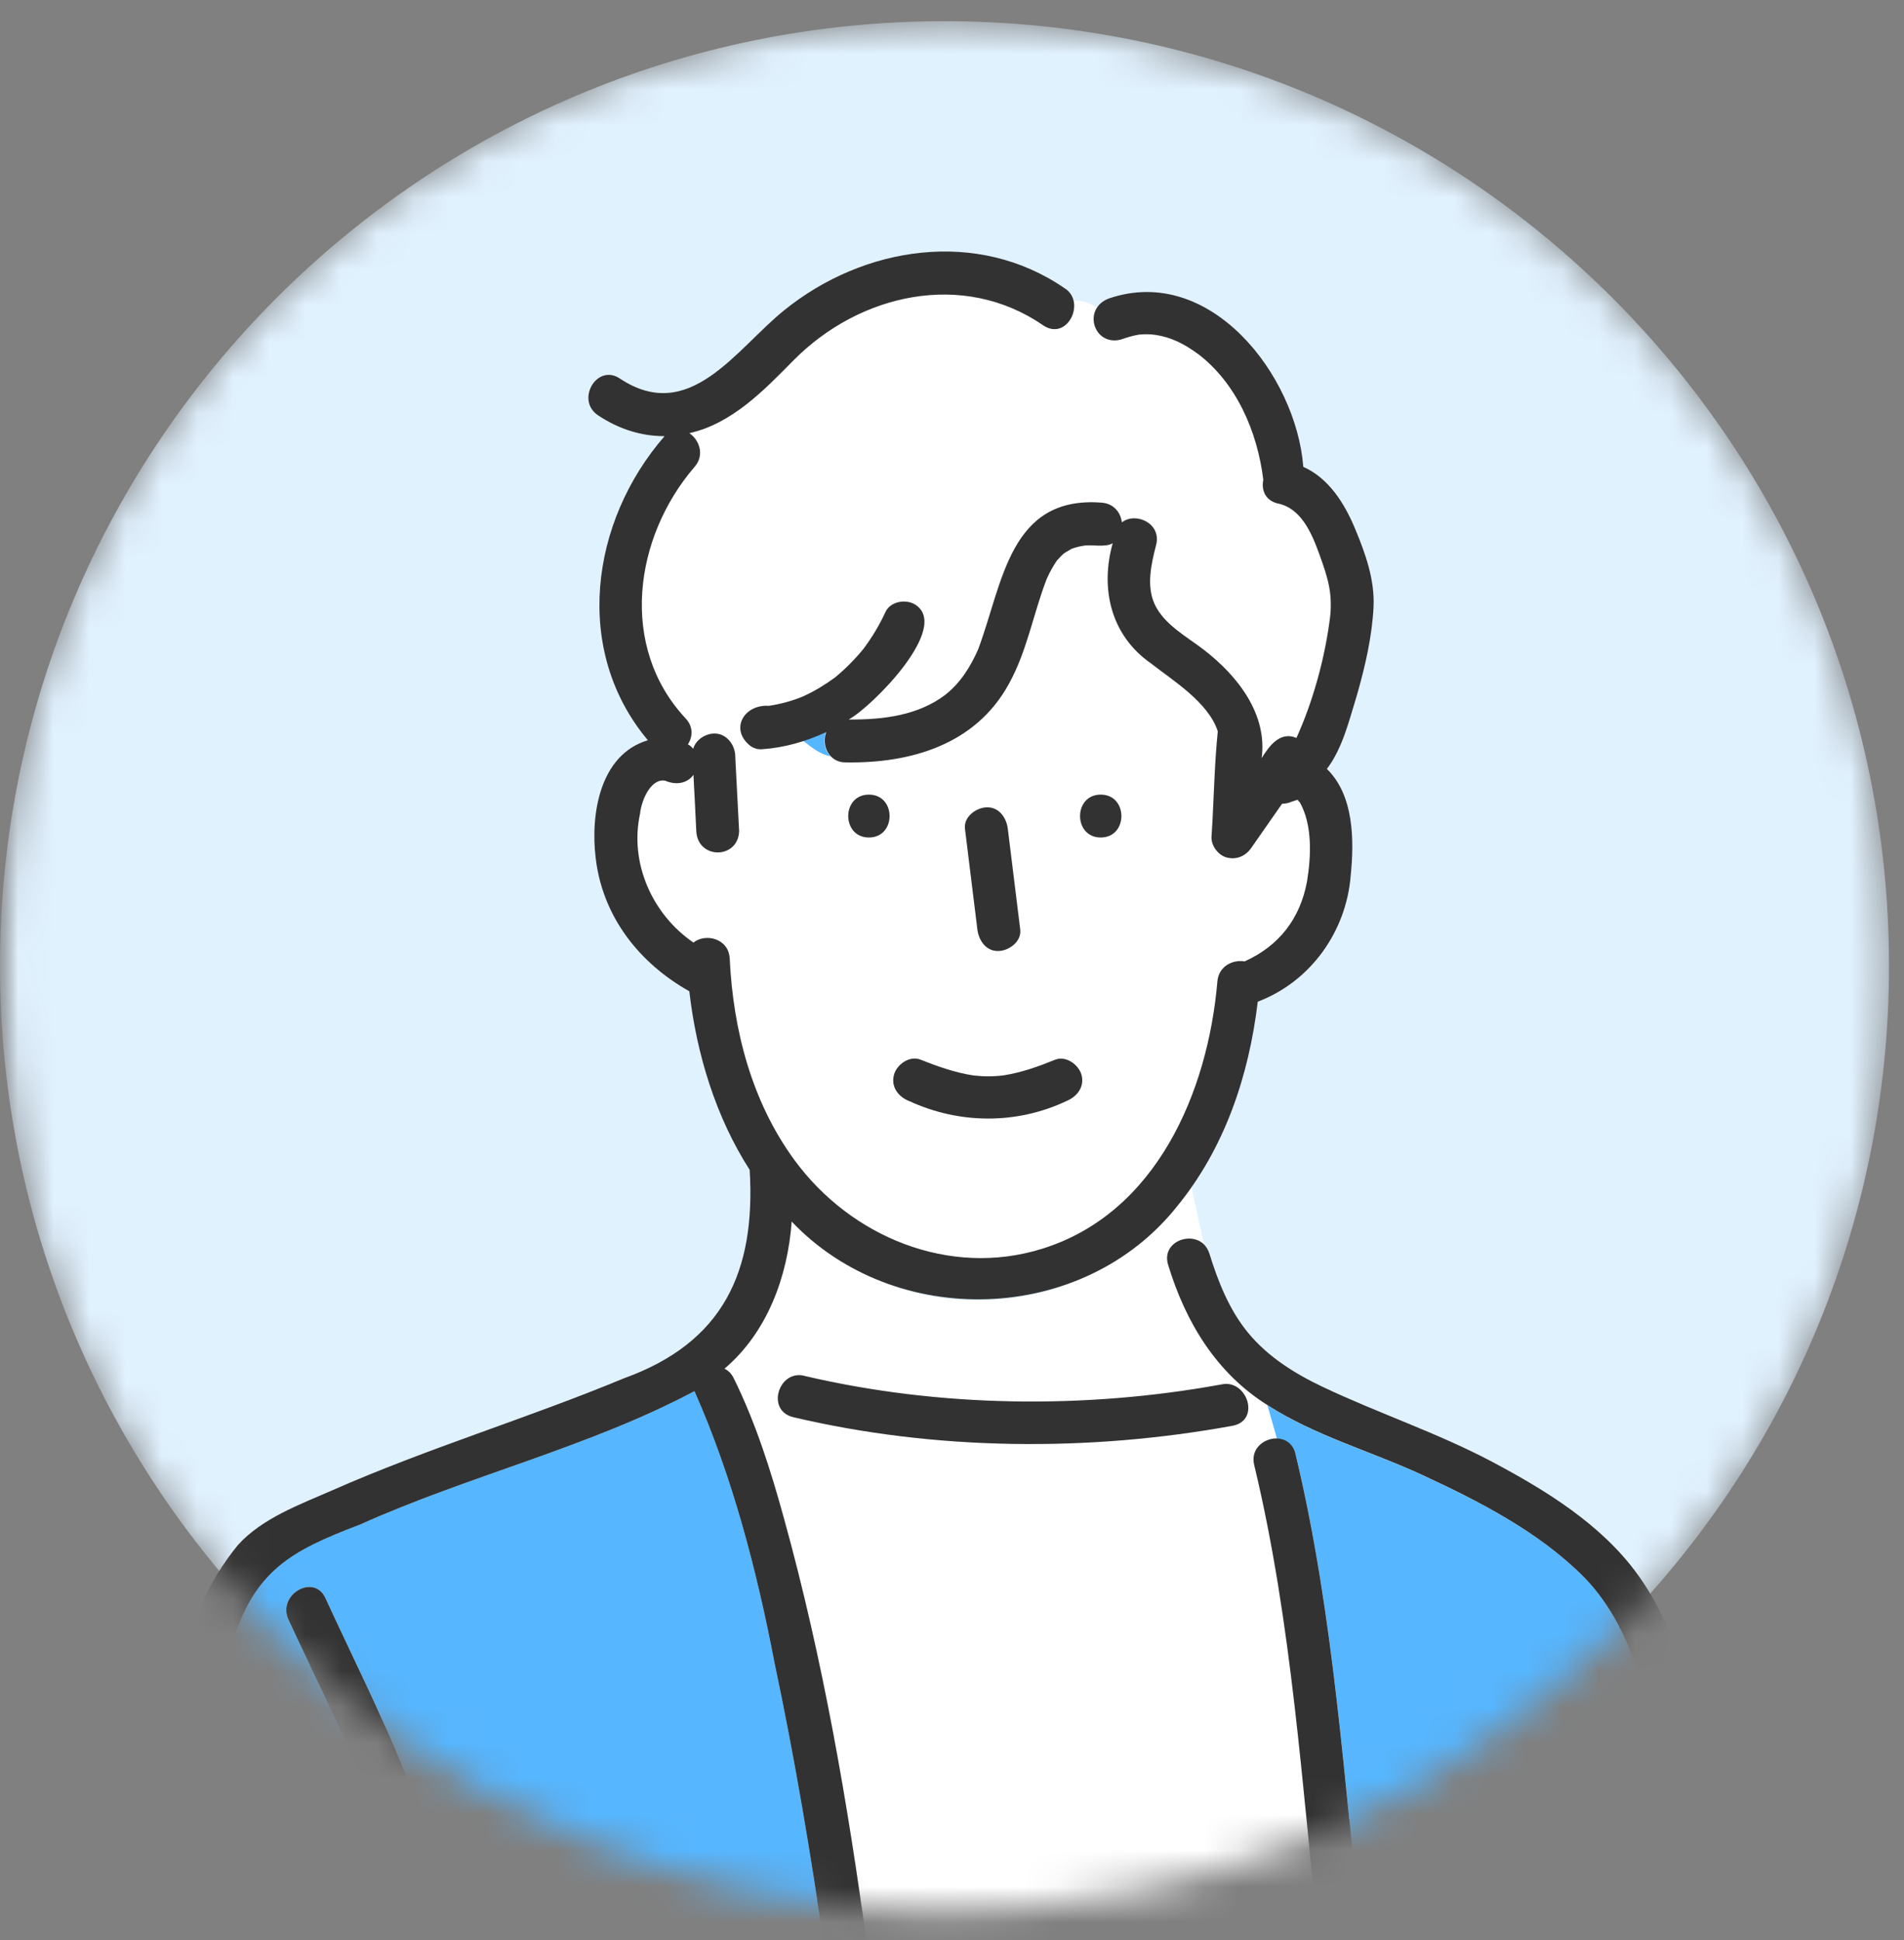
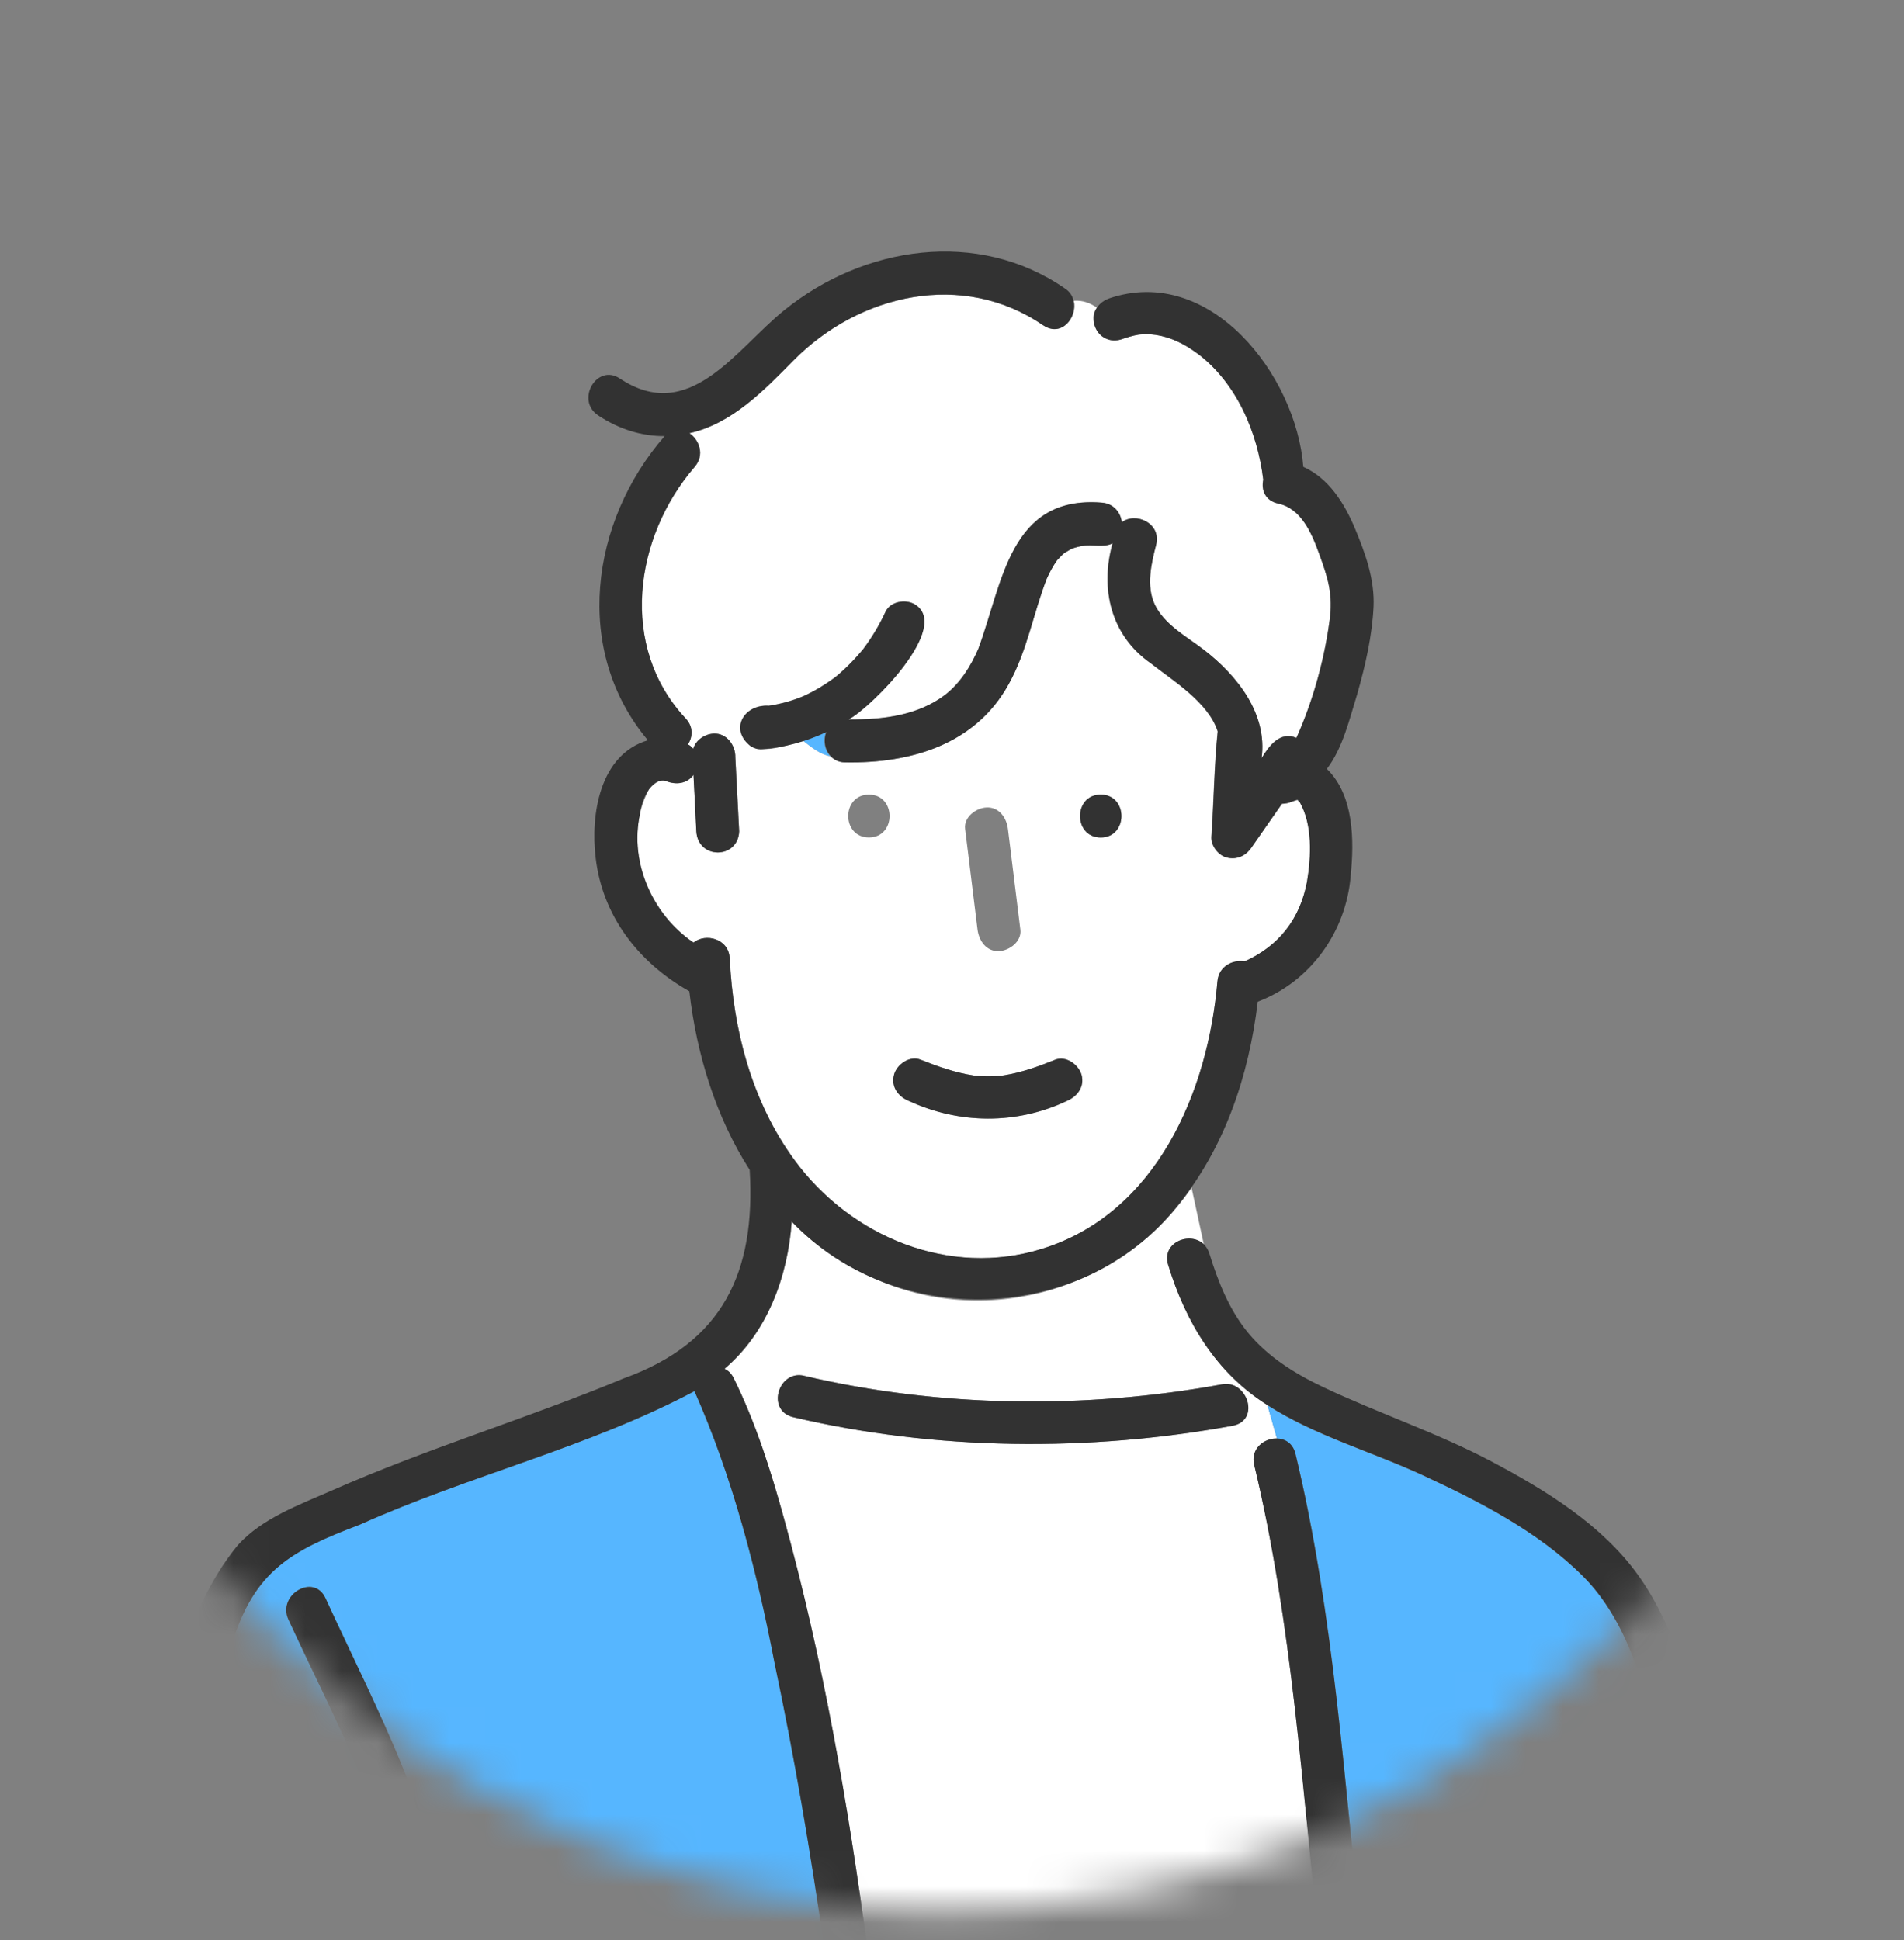
<svg xmlns="http://www.w3.org/2000/svg" width="53" height="54" viewBox="0 0 53 54" fill="none">
  <rect x="0" y="0" width="53" height="54" fill="#808080" stroke="none" />
  <g clip-path="url(#clip0_609_39)">
    <mask id="mask0_609_39" style="mask-type:luminance" maskUnits="userSpaceOnUse" x="0" y="0" width="53" height="54">
      <path d="M53 0H0V54H53V0Z" fill="white" />
    </mask>
    <g mask="url(#mask0_609_39)">
      <mask id="mask1_609_39" style="mask-type:alpha" maskUnits="userSpaceOnUse" x="0" y="0" width="53" height="54">
        <path d="M26.291 53.172C40.812 53.172 52.583 41.401 52.583 26.881C52.583 12.361 40.812 0.59 26.291 0.59C11.771 0.59 0 12.361 0 26.881C0 41.401 11.771 53.172 26.291 53.172Z" fill="#D9D9D9" />
      </mask>
      <g mask="url(#mask1_609_39)">
-         <path d="M26.291 53.172C40.812 53.172 52.583 41.401 52.583 26.881C52.583 12.361 40.812 0.59 26.291 0.59C11.771 0.59 0 12.361 0 26.881C0 41.401 11.771 53.172 26.291 53.172Z" fill="#E1F2FF" />
        <path d="M36.092 22.265C36.065 22.261 36.053 22.261 36.092 22.265Z" fill="#56B6FF" />
        <path d="M36.132 22.273C36.132 22.273 36.124 22.273 36.12 22.273C36.124 22.276 36.128 22.284 36.136 22.292C36.136 22.288 36.136 22.28 36.136 22.273H36.132Z" fill="#56B6FF" />
        <path d="M9.817 54.258H11.359C11.053 50.964 9.388 48.031 8.029 45.078C7.711 44.387 8.736 43.779 9.058 44.478C10.512 47.638 12.221 50.733 12.547 54.258H22.951C22.569 51.58 22.116 48.909 21.556 46.263C21.063 43.711 20.384 41.089 19.331 38.72C16.374 40.29 13.064 41.065 10.016 42.436C8.112 43.155 7.091 43.703 6.455 45.746C5.49 48.48 5.39 51.401 4.981 54.246C6.59 54.202 8.208 54.258 9.813 54.258H9.817Z" fill="#56B6FF" />
        <path d="M22.991 20.377C22.784 20.476 22.569 20.556 22.355 20.623C22.613 20.826 22.852 21.009 23.118 21.052C22.947 20.878 22.903 20.599 22.991 20.377Z" fill="#56B6FF" />
        <path d="M29.043 9.059C26.814 7.521 23.924 8.177 22.093 10.033C21.27 10.867 20.376 11.797 19.192 12.059C19.47 12.246 19.625 12.667 19.339 12.997C17.65 14.956 17.225 18.004 19.088 19.999C19.307 20.234 19.287 20.516 19.152 20.722C19.212 20.754 19.259 20.794 19.299 20.846C19.37 20.603 19.617 20.432 19.871 20.42C20.229 20.404 20.479 20.746 20.471 21.08C20.507 21.767 20.543 22.455 20.578 23.139C20.551 23.917 19.43 23.933 19.386 23.139C19.359 22.614 19.331 22.093 19.307 21.569C19.124 21.823 18.806 21.855 18.528 21.736C18.365 21.664 18.154 21.863 18.067 21.97C17.288 23.429 17.988 25.356 19.307 26.234C19.633 25.968 20.288 26.115 20.316 26.679C20.412 28.67 20.932 30.665 22.12 32.29C23.69 34.432 26.436 35.561 29.011 34.758C32.194 33.769 33.629 30.395 33.891 27.319C33.927 26.89 34.324 26.703 34.65 26.759C35.604 26.329 36.192 25.578 36.386 24.537C36.506 23.83 36.545 22.96 36.184 22.328C36.18 22.328 36.16 22.304 36.14 22.284C36.14 22.292 36.14 22.292 36.12 22.264C36.12 22.264 36.116 22.264 36.112 22.264C36.108 22.264 36.1 22.264 36.096 22.264C36.081 22.264 35.922 22.328 35.961 22.308C35.87 22.352 35.775 22.368 35.679 22.372C35.393 22.781 35.111 23.186 34.825 23.596C34.666 23.822 34.423 23.933 34.153 23.87C33.911 23.814 33.7 23.544 33.716 23.294C33.784 22.316 33.795 21.326 33.891 20.357C33.633 19.542 32.619 18.926 32.023 18.457C30.915 17.682 30.613 16.383 30.966 15.119C30.736 15.25 30.382 15.139 30.124 15.195C30.02 15.211 29.917 15.239 29.822 15.274C29.75 15.31 29.687 15.354 29.619 15.393C29.544 15.453 29.484 15.529 29.416 15.596C29.301 15.755 29.21 15.93 29.13 16.109C28.757 17.082 28.586 18.131 28.069 19.046C27.147 20.722 25.343 21.247 23.527 21.219C23.352 21.219 23.217 21.152 23.122 21.052C22.852 21.009 22.617 20.826 22.359 20.623C21.91 20.726 21.349 20.977 20.9 20.77C20.292 20.309 20.698 19.594 21.401 19.642C21.731 19.59 22.049 19.502 22.359 19.375C22.673 19.236 22.959 19.057 23.237 18.855C23.527 18.624 23.809 18.33 24.032 18.056C24.27 17.738 24.477 17.392 24.644 17.031C24.779 16.737 25.2 16.665 25.458 16.816C26.496 17.44 24.25 19.681 23.619 20.023C24.588 20.031 25.558 19.908 26.309 19.335C26.738 18.998 27.016 18.545 27.235 18.048C27.235 18.048 27.235 18.048 27.235 18.044C27.91 16.22 28.101 13.788 30.66 13.987C31.006 14.011 31.193 14.265 31.224 14.535C31.606 14.237 32.333 14.559 32.178 15.163C32.043 15.688 31.9 16.299 32.138 16.816C32.401 17.38 33.036 17.718 33.509 18.084C34.447 18.807 35.286 19.872 35.115 21.1C35.325 20.754 35.635 20.337 36.084 20.536C36.553 19.498 36.887 18.279 37.026 17.13C37.086 16.474 36.955 16.065 36.716 15.405C36.514 14.841 36.22 14.146 35.572 14.011C35.21 13.935 35.099 13.629 35.163 13.351C35 12.02 34.419 10.653 33.323 9.83C33.35 9.854 33.35 9.854 33.319 9.83C32.973 9.576 32.595 9.381 32.166 9.317C31.999 9.294 31.86 9.298 31.697 9.31C31.523 9.337 31.356 9.393 31.189 9.449C30.696 9.627 30.219 8.964 30.533 8.562C30.342 8.431 30.136 8.352 29.889 8.372C30.005 8.837 29.536 9.393 29.043 9.051V9.059ZM30.64 22.117C31.407 22.117 31.407 23.309 30.64 23.309C29.873 23.309 29.873 22.117 30.64 22.117ZM27.461 22.475C27.811 22.459 28.018 22.761 28.057 23.071C28.172 24.005 28.288 24.943 28.403 25.877C28.443 26.206 28.097 26.461 27.807 26.473C27.457 26.488 27.251 26.186 27.211 25.877C27.096 24.943 26.98 24.005 26.865 23.071C26.825 22.741 27.171 22.487 27.461 22.475ZM24.89 29.91C24.97 29.624 25.323 29.373 25.625 29.493C26.102 29.683 26.595 29.858 27.108 29.934C27.39 29.966 27.664 29.966 27.946 29.93C28.443 29.85 28.912 29.683 29.373 29.497C29.671 29.373 30.028 29.632 30.108 29.914C30.199 30.252 29.989 30.526 29.691 30.649C28.3 31.305 26.706 31.293 25.311 30.649C25.009 30.53 24.803 30.256 24.894 29.918L24.89 29.91ZM24.187 22.117C24.954 22.117 24.954 23.309 24.187 23.309C23.42 23.309 23.42 22.117 24.187 22.117Z" fill="white" />
        <path d="M24.425 35.625C23.499 35.231 22.712 34.675 22.041 34.007C21.93 35.553 21.357 37.099 20.169 38.104C20.273 38.148 20.364 38.232 20.427 38.367C21.04 39.606 21.457 40.942 21.826 42.269C22.907 46.183 23.611 50.229 24.151 54.258H36.744C36.243 49.764 35.973 45.19 34.916 40.783C34.805 40.326 35.19 40.032 35.548 40.044L35.282 39.11C33.859 38.22 33.005 36.805 32.52 35.208C32.325 34.584 33.124 34.266 33.509 34.631L33.168 33.058C31.26 35.871 27.549 36.976 24.425 35.625ZM34.002 38.534C34.706 38.379 35.103 39.523 34.32 39.682C30.314 40.413 26.043 40.377 22.077 39.444C21.588 39.328 21.556 38.796 21.802 38.49C21.934 38.331 22.136 38.232 22.391 38.295C26.142 39.181 30.215 39.225 34.002 38.534Z" fill="white" />
        <path d="M36.064 40.469C37.149 44.979 37.419 49.66 37.936 54.262H47.298C46.929 52.386 46.658 50.491 46.206 48.635C45.8 46.982 45.307 45.118 44.068 43.878C42.828 42.635 41.183 41.796 39.605 41.065C38.182 40.405 36.605 39.968 35.281 39.114L35.548 40.048C35.774 40.052 35.993 40.183 36.064 40.473V40.469Z" fill="#56B6FF" />
        <path d="M22.394 38.295C21.683 38.108 21.309 39.253 22.076 39.443C26.046 40.381 30.318 40.413 34.319 39.682C35.102 39.523 34.705 38.378 34.002 38.533C30.214 39.225 26.141 39.177 22.39 38.295H22.394Z" fill="#323232" />
        <path d="M30.64 23.31C31.407 23.31 31.407 22.117 30.64 22.117C29.873 22.117 29.873 23.31 30.64 23.31Z" fill="#323232" />
-         <path d="M24.187 23.31C24.954 23.31 24.954 22.117 24.187 22.117C23.42 22.117 23.42 23.31 24.187 23.31Z" fill="#323232" />
        <path d="M25.307 30.645C26.702 31.289 28.295 31.301 29.686 30.645C29.984 30.522 30.195 30.248 30.104 29.914C30.024 29.632 29.67 29.374 29.368 29.497C28.907 29.684 28.438 29.851 27.942 29.93C27.663 29.966 27.385 29.966 27.103 29.934C26.591 29.858 26.102 29.684 25.621 29.493C25.323 29.374 24.965 29.624 24.886 29.91C24.794 30.248 25.001 30.522 25.303 30.645H25.307Z" fill="#323232" />
        <path d="M36.136 22.288C36.136 22.288 36.124 22.273 36.12 22.269C36.136 22.296 36.14 22.3 36.14 22.288H36.136Z" fill="#323232" />
-         <path d="M36.119 22.267L36.116 22.264V22.267H36.119Z" fill="#323232" />
-         <path d="M27.803 26.469C28.093 26.457 28.439 26.203 28.399 25.873C28.284 24.939 28.169 24.001 28.053 23.067C28.014 22.757 27.807 22.455 27.457 22.471C27.167 22.483 26.821 22.737 26.861 23.067C26.976 24.001 27.092 24.939 27.207 25.873C27.247 26.183 27.453 26.485 27.803 26.469Z" fill="#323232" />
        <path d="M48.518 54.278C48.169 52.549 47.91 50.801 47.533 49.076C47.144 47.308 46.667 45.313 45.586 43.823C44.58 42.432 43.027 41.478 41.536 40.687C40.014 39.881 38.389 39.344 36.835 38.609C36.053 38.239 35.305 37.775 34.745 37.099C34.217 36.459 33.907 35.672 33.664 34.889C33.628 34.778 33.573 34.695 33.505 34.627C33.12 34.266 32.325 34.58 32.516 35.203C33.001 36.801 33.859 38.216 35.278 39.106C36.601 39.96 38.178 40.397 39.601 41.057C41.179 41.788 42.824 42.631 44.064 43.87C45.304 45.11 45.796 46.974 46.202 48.627C46.655 50.487 46.925 52.378 47.294 54.254H37.932C37.416 49.652 37.145 44.971 36.06 40.461C35.989 40.171 35.774 40.044 35.544 40.036C35.186 40.028 34.801 40.322 34.912 40.775C35.973 45.182 36.239 49.752 36.74 54.25H24.147C23.606 50.221 22.907 46.175 21.822 42.261C21.457 40.93 21.035 39.599 20.423 38.359C20.356 38.224 20.264 38.14 20.165 38.096C21.353 37.087 21.925 35.541 22.037 33.999C24.906 37.023 30.143 36.88 32.766 33.574C34.089 31.961 34.765 29.942 35.011 27.88C36.482 27.323 37.475 25.928 37.598 24.371C37.698 23.389 37.69 22.134 36.935 21.402C37.384 20.81 37.563 20.015 37.781 19.316C38.004 18.529 38.194 17.711 38.234 16.892C38.27 16.137 38.008 15.406 37.721 14.718C37.427 14.011 36.986 13.308 36.279 12.994C36.08 10.438 33.684 7.351 30.875 8.305C30.123 8.579 30.433 9.636 31.192 9.453C31.359 9.397 31.526 9.342 31.701 9.314C31.864 9.298 32.003 9.298 32.17 9.322C32.599 9.385 32.977 9.58 33.322 9.834C33.354 9.858 33.354 9.858 33.326 9.834C34.423 10.657 35.003 12.024 35.166 13.355C35.107 13.633 35.218 13.935 35.576 14.015C36.223 14.15 36.514 14.845 36.72 15.41C36.959 16.069 37.09 16.479 37.03 17.134C36.891 18.283 36.557 19.507 36.088 20.54C35.635 20.345 35.329 20.762 35.119 21.104C35.285 19.876 34.451 18.811 33.513 18.088C33.04 17.723 32.404 17.385 32.142 16.82C31.904 16.304 32.047 15.692 32.182 15.167C32.337 14.563 31.61 14.241 31.228 14.54C31.197 14.269 31.006 14.015 30.664 13.991C28.105 13.792 27.918 16.224 27.238 18.048C27.238 18.048 27.238 18.048 27.238 18.052C27.024 18.545 26.742 19.002 26.313 19.34C25.558 19.912 24.592 20.035 23.622 20.027C24.25 19.694 26.503 17.444 25.462 16.82C25.204 16.669 24.783 16.741 24.648 17.035C24.481 17.397 24.274 17.742 24.036 18.06C23.813 18.334 23.527 18.625 23.241 18.859C22.963 19.062 22.677 19.236 22.363 19.38C22.053 19.511 21.735 19.594 21.405 19.646C20.701 19.598 20.296 20.314 20.904 20.774C20.992 20.83 21.095 20.862 21.206 20.854C21.838 20.81 22.434 20.639 23.002 20.377C22.855 20.751 23.086 21.224 23.535 21.22C25.351 21.251 27.151 20.727 28.077 19.046C28.59 18.128 28.761 17.079 29.138 16.109C29.218 15.93 29.313 15.755 29.424 15.597C29.492 15.529 29.551 15.453 29.627 15.394C29.694 15.354 29.762 15.314 29.829 15.275C29.929 15.239 30.028 15.211 30.131 15.195C30.386 15.139 30.743 15.251 30.974 15.12C30.62 16.383 30.922 17.683 32.031 18.458C32.627 18.927 33.64 19.543 33.899 20.357C33.799 21.331 33.791 22.316 33.724 23.294C33.712 23.544 33.919 23.814 34.161 23.87C34.435 23.934 34.678 23.822 34.833 23.596C35.119 23.186 35.401 22.781 35.687 22.372C35.782 22.368 35.878 22.352 35.969 22.308C35.929 22.328 36.088 22.265 36.104 22.265C36.08 22.261 36.064 22.261 36.104 22.265C36.104 22.265 36.116 22.265 36.124 22.265C36.124 22.265 36.124 22.265 36.124 22.261C36.124 22.261 36.124 22.261 36.124 22.265C36.128 22.265 36.128 22.265 36.136 22.265C36.136 22.273 36.136 22.276 36.136 22.285C36.156 22.304 36.176 22.328 36.18 22.328C36.537 22.96 36.498 23.83 36.382 24.538C36.188 25.579 35.596 26.33 34.646 26.759C34.32 26.703 33.922 26.89 33.887 27.319C33.624 30.395 32.19 33.769 29.007 34.758C26.432 35.561 23.686 34.432 22.116 32.291C20.924 30.665 20.407 28.67 20.312 26.68C20.284 26.115 19.633 25.968 19.303 26.235C18.162 25.456 17.515 24.029 17.817 22.642C17.856 22.249 18.134 21.645 18.524 21.732C18.802 21.851 19.12 21.82 19.303 21.565C19.331 22.09 19.358 22.61 19.382 23.135C19.426 23.93 20.547 23.914 20.574 23.135C20.539 22.447 20.503 21.76 20.467 21.076C20.475 20.747 20.229 20.401 19.867 20.417C19.613 20.429 19.366 20.6 19.295 20.842C19.255 20.79 19.207 20.747 19.148 20.719C19.283 20.508 19.303 20.226 19.084 19.995C17.221 18.001 17.646 14.953 19.334 12.994C19.621 12.664 19.466 12.243 19.188 12.056C20.372 11.793 21.266 10.864 22.088 10.029C23.924 8.173 26.809 7.518 29.039 9.056C29.71 9.505 30.239 8.404 29.639 8.026C27.219 6.357 24.044 6.842 21.826 8.638C20.475 9.731 19.192 11.825 17.252 10.534C16.613 10.109 16.012 11.142 16.652 11.563C17.232 11.948 17.864 12.143 18.5 12.139C16.43 14.516 15.941 18.112 18.035 20.604C16.692 21.001 16.434 22.674 16.581 23.878C16.771 25.503 17.781 26.799 19.188 27.59C19.39 29.346 19.927 31.095 20.868 32.561C21.039 35.398 20.129 37.369 17.367 38.363C14.689 39.475 11.903 40.31 9.245 41.482C8.339 41.88 7.302 42.253 6.622 43.004C5.001 44.979 4.667 47.677 4.286 50.125C4.075 51.675 4.031 53.292 3.65 54.81H3.813C3.793 55.124 3.98 55.454 4.385 55.454H42.939C44.743 55.454 46.563 55.526 48.367 55.454C49.079 55.454 49.13 54.425 48.518 54.282V54.278ZM6.455 45.746C7.095 43.7 8.112 43.159 10.016 42.436C13.064 41.065 16.374 40.29 19.331 38.72C20.384 41.089 21.067 43.715 21.556 46.263C22.116 48.909 22.569 51.58 22.951 54.258H12.547C12.221 50.733 10.509 47.638 9.058 44.478C8.736 43.783 7.711 44.387 8.029 45.078C9.388 48.031 11.053 50.964 11.359 54.258C9.237 54.278 7.107 54.202 4.985 54.246C5.394 51.397 5.494 48.48 6.459 45.746H6.455Z" fill="#323232" />
      </g>
    </g>
  </g>
  <defs>
    <clipPath id="clip0_609_39">
      <rect width="53" height="54" fill="white" />
    </clipPath>
  </defs>
</svg>